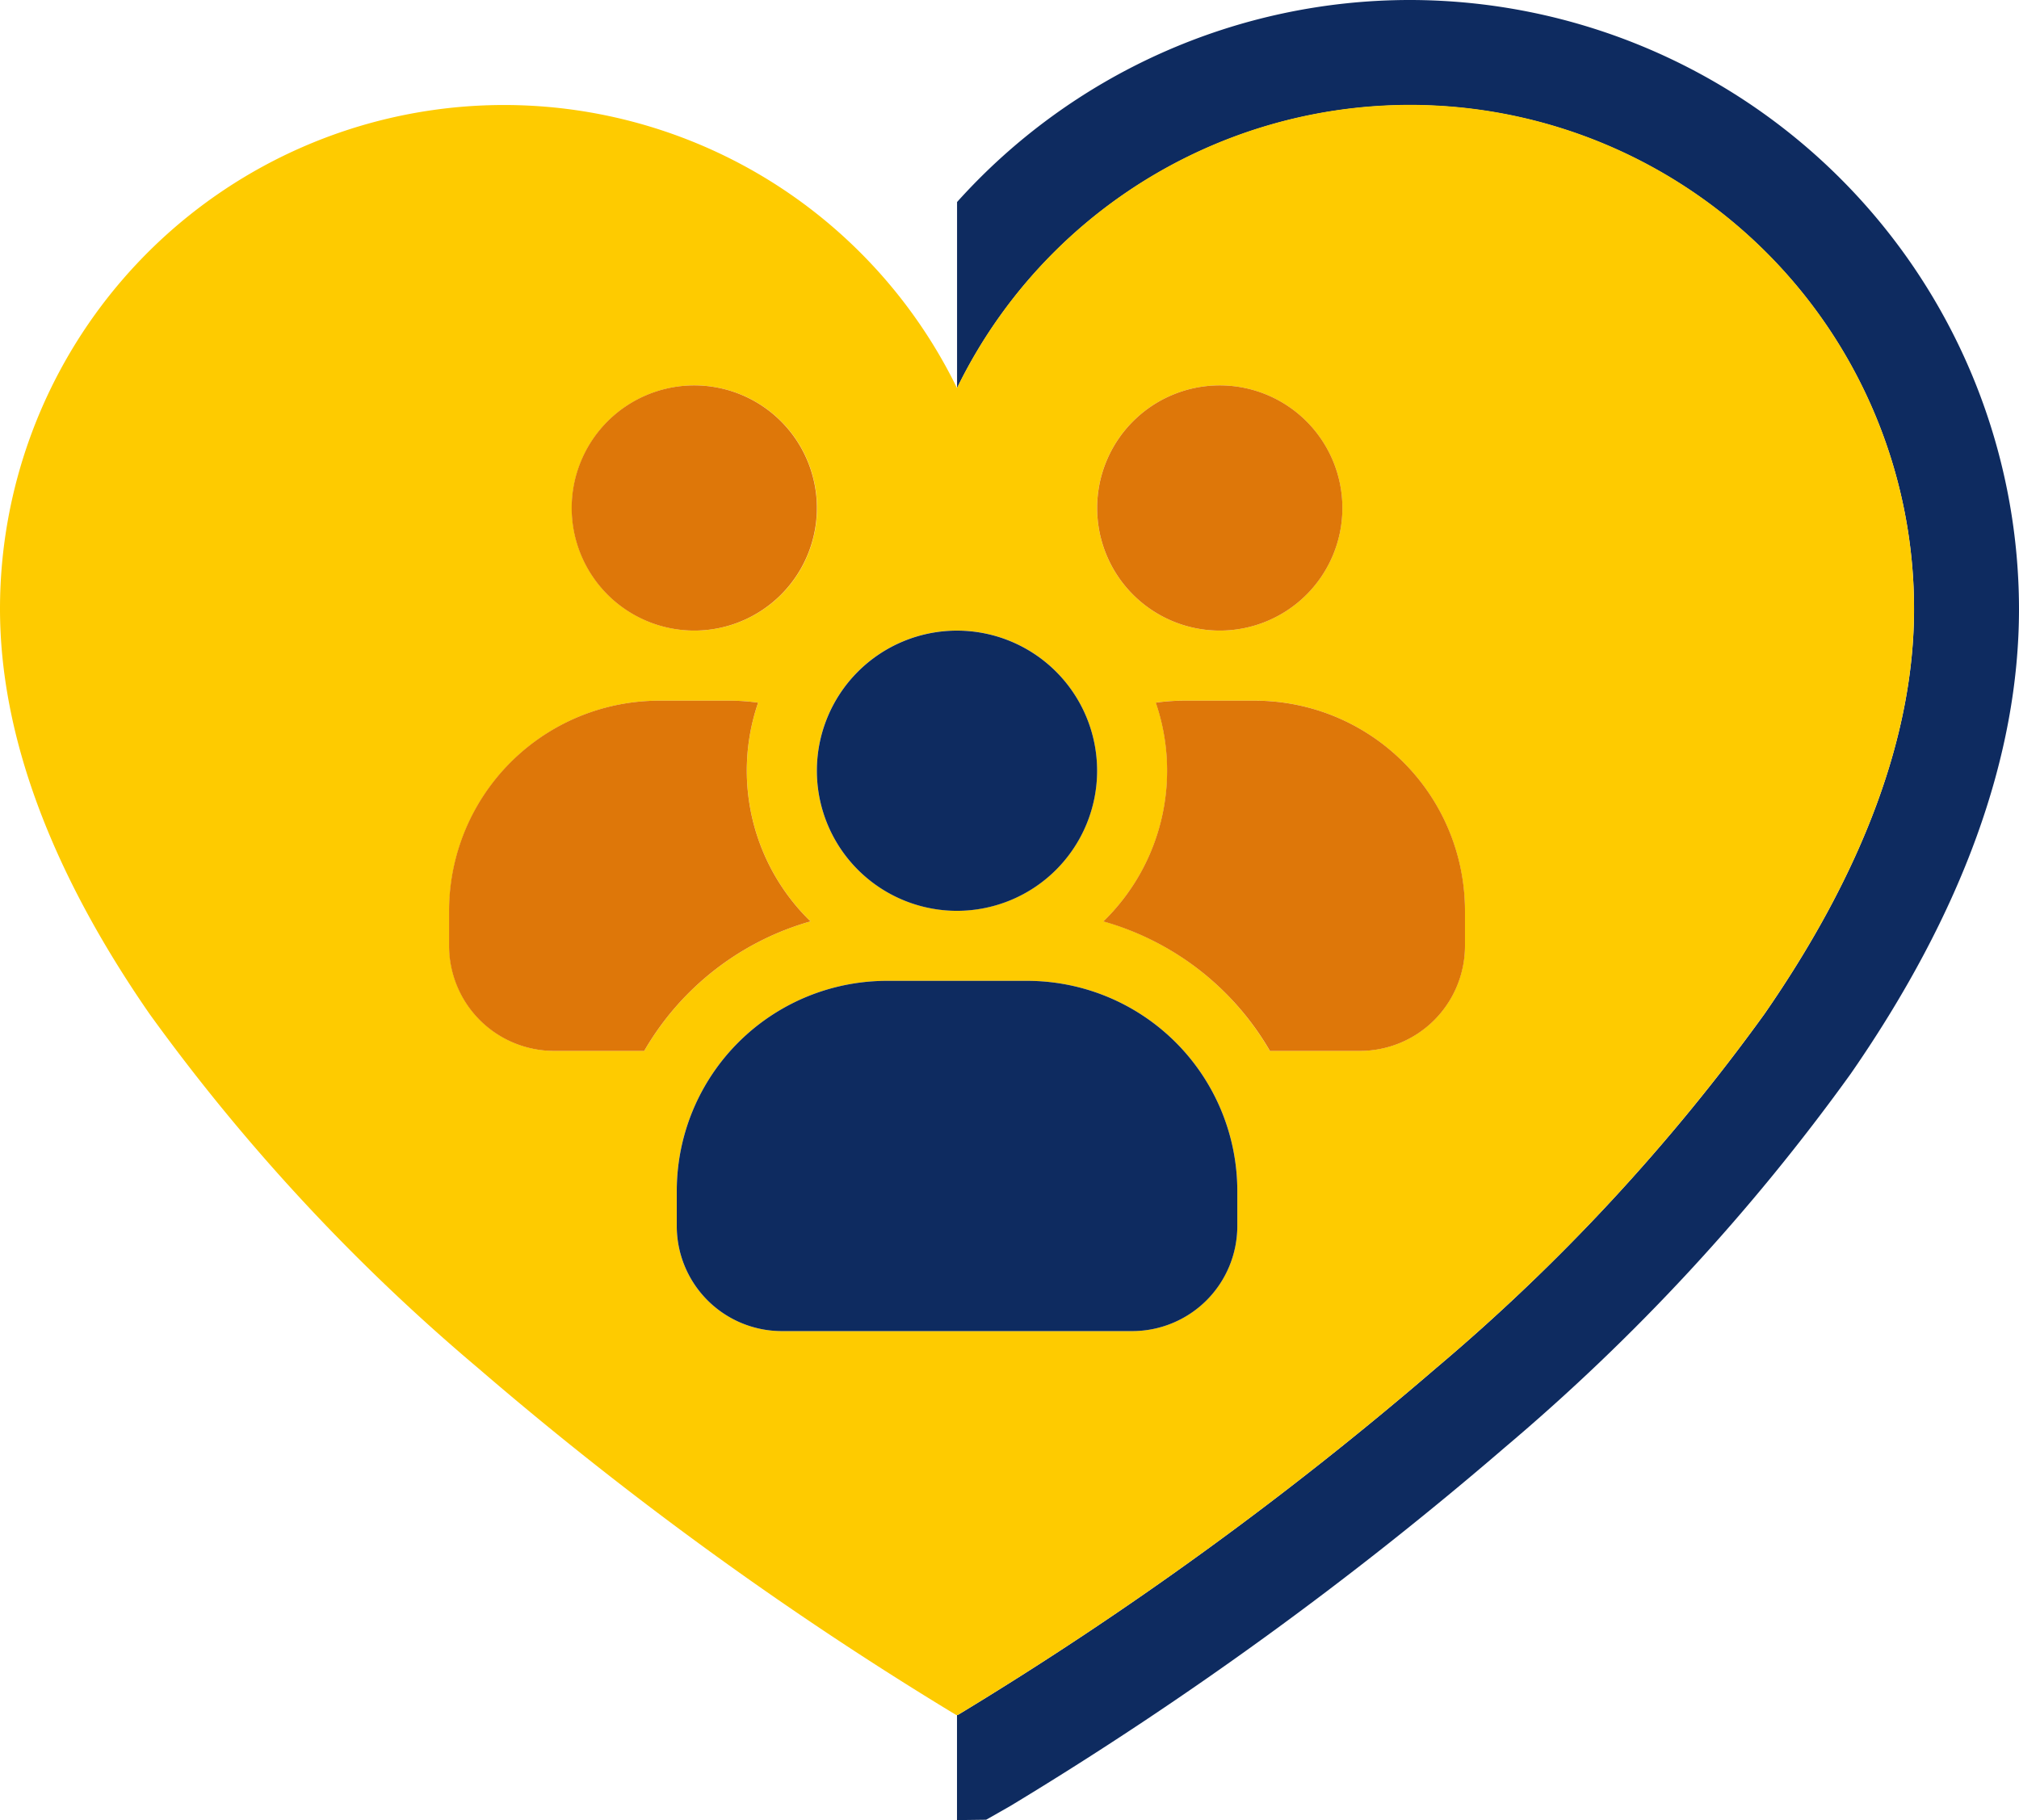
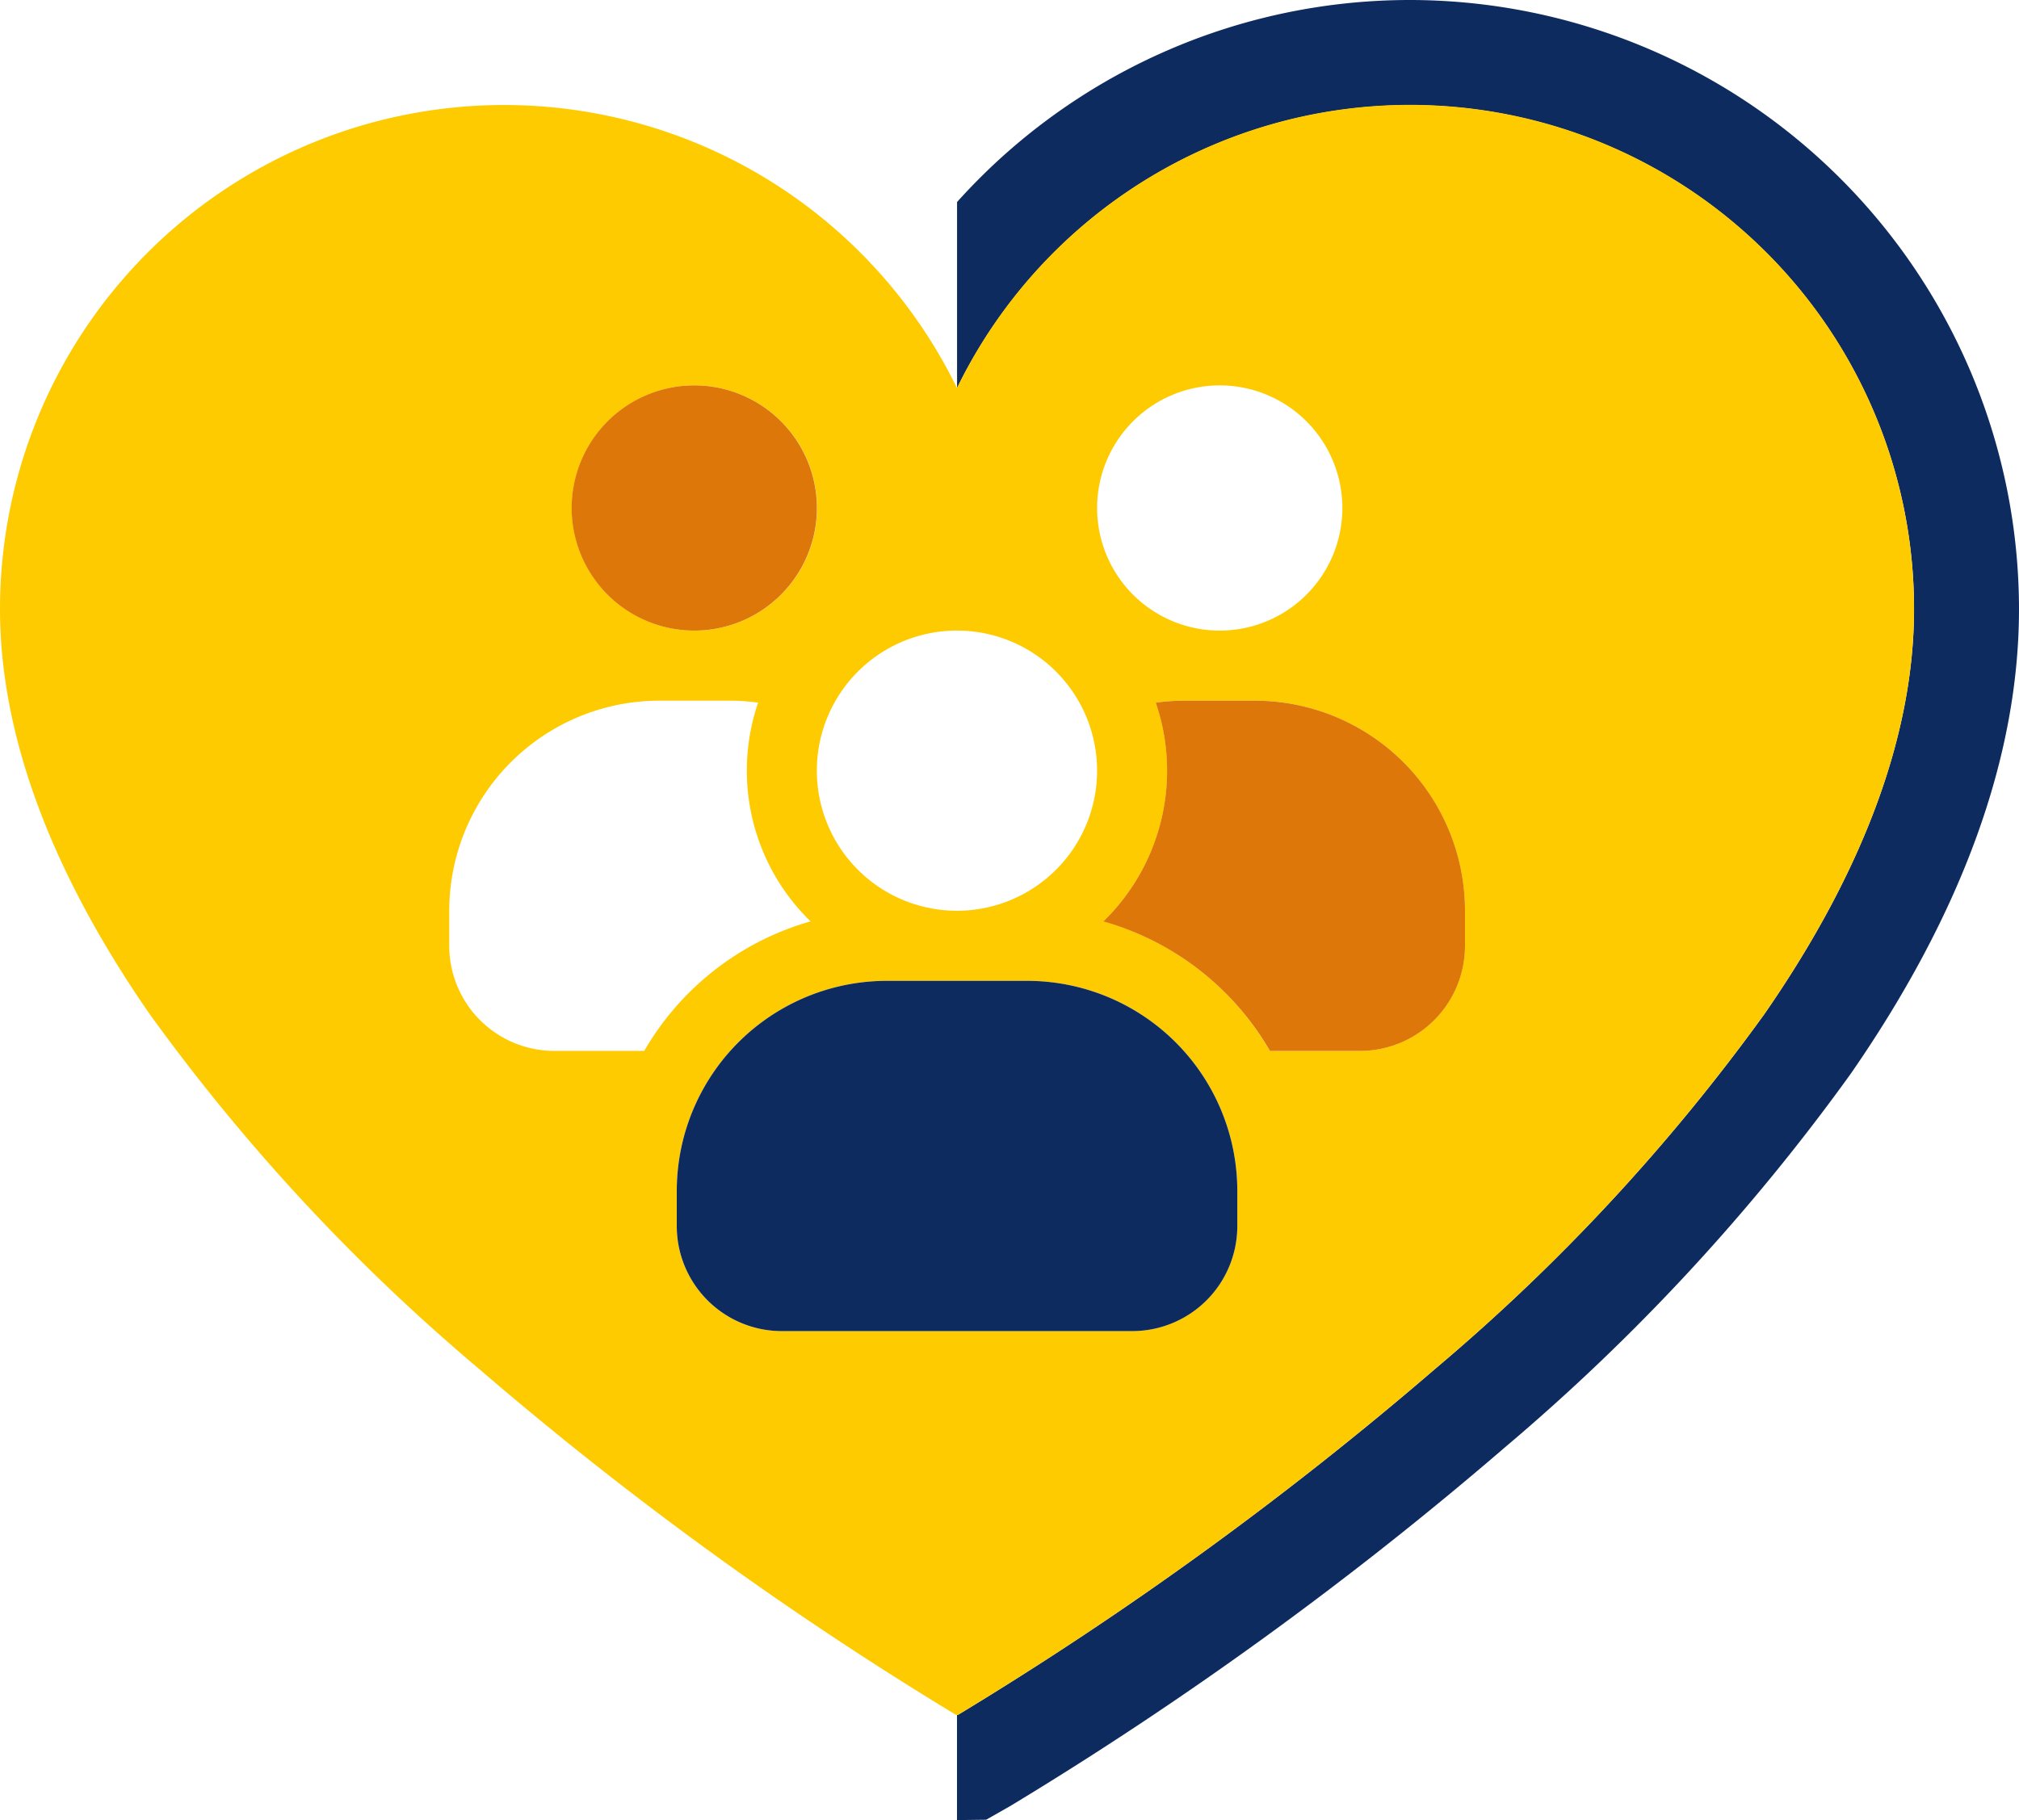
<svg xmlns="http://www.w3.org/2000/svg" width="62.849" height="56.668" viewBox="0 0 62.849 56.668">
  <defs>
    <clipPath id="a">
      <rect width="62.849" height="56.668" fill="none" />
    </clipPath>
  </defs>
  <g transform="translate(0 0)" clip-path="url(#a)">
    <path d="M41.436,0a18.942,18.942,0,0,0-14.1,6.29h0v5.793a15.689,15.689,0,0,1,29.79,6.876h0c0,3.907-1.567,8.151-4.657,12.612A61.443,61.443,0,0,1,42.241,42.6,110.513,110.513,0,0,1,27.373,53.387a.085.085,0,0,1-.039.011h0v3.27h0l.909-.012L29,56.225a113.94,113.94,0,0,0,15.39-11.162A64.613,64.613,0,0,0,55.155,33.431c3.477-5.019,5.239-9.888,5.238-14.473A18.979,18.979,0,0,0,41.436,0" transform="translate(2.456 0)" fill="#0e2b60" />
    <path d="M24.177,5.494A15.69,15.69,0,0,0,0,18.686C0,22.595,1.567,26.838,4.656,31.3A61.452,61.452,0,0,0,14.883,42.326,110.438,110.438,0,0,0,29.75,53.117a.074.074,0,0,0,.039.011h0a.079.079,0,0,0,.04-.012A110.439,110.439,0,0,0,44.7,42.326,61.37,61.37,0,0,0,54.924,31.3c3.09-4.461,4.657-8.7,4.657-12.612h0A15.688,15.688,0,0,0,29.79,11.812h0a15.711,15.711,0,0,0-5.613-6.318M21.612,11.73A3.817,3.817,0,1,1,17.8,15.547a3.817,3.817,0,0,1,3.817-3.817m-1.56,20.72h-2.8a3.271,3.271,0,0,1-3.272-3.272v-1.09a6.543,6.543,0,0,1,6.544-6.542H22.7a6.631,6.631,0,0,1,.9.061,6.542,6.542,0,0,0,1.632,6.81,8.748,8.748,0,0,0-5.178,4.034m17.5,7.765a3.271,3.271,0,0,1-2.314.958H24.338A3.273,3.273,0,0,1,21.066,37.9V36.811a6.543,6.543,0,0,1,6.544-6.542h4.362a6.543,6.543,0,0,1,6.544,6.542V37.9a3.273,3.273,0,0,1-.959,2.313M45.6,28.088v1.09a3.271,3.271,0,0,1-3.272,3.272h-2.8a8.742,8.742,0,0,0-5.177-4.034,6.544,6.544,0,0,0,1.63-6.81h0a6.631,6.631,0,0,1,.9-.061H39.06A6.542,6.542,0,0,1,45.6,28.088M37.969,11.73a3.817,3.817,0,1,1-3.817,3.817,3.817,3.817,0,0,1,3.817-3.817M29.79,19.363a4.362,4.362,0,1,1-4.363,4.363,4.362,4.362,0,0,1,4.363-4.363" transform="translate(0 0.269)" fill="#fecb00" />
-     <path d="M35.154,18.644a3.817,3.817,0,1,0-3.817-3.817,3.817,3.817,0,0,0,3.817,3.817" transform="translate(2.816 0.989)" fill="#de7709" />
    <path d="M20.145,18.644a3.817,3.817,0,1,0-3.817-3.817,3.817,3.817,0,0,0,3.817,3.817" transform="translate(1.467 0.989)" fill="#de7709" />
-     <path d="M27.694,26.739a4.362,4.362,0,1,0-4.363-4.363,4.362,4.362,0,0,0,4.363,4.363" transform="translate(2.097 1.619)" fill="#0e2b60" />
    <path d="M30.235,28.02H25.874a6.543,6.543,0,0,0-6.544,6.542v1.091A3.271,3.271,0,0,0,22.6,38.925H33.507a3.271,3.271,0,0,0,3.272-3.272V34.562a6.544,6.544,0,0,0-6.544-6.542" transform="translate(1.737 2.518)" fill="#0e2b60" />
-     <path transform="translate(20.053 32.72)" fill="#cf7c2f" />
-     <path d="M24.078,26.888a6.542,6.542,0,0,1-1.632-6.81,6.459,6.459,0,0,0-.9-.062H19.368a6.543,6.543,0,0,0-6.542,6.544v1.09A3.271,3.271,0,0,0,16.1,30.921h2.8a8.744,8.744,0,0,1,5.178-4.034" transform="translate(1.153 1.799)" fill="#de7709" />
    <path d="M34.046,20.016a6.459,6.459,0,0,0-.9.062h0a6.544,6.544,0,0,1-1.632,6.811A8.74,8.74,0,0,1,36.7,30.921h2.8a3.271,3.271,0,0,0,3.271-3.272V26.558a6.542,6.542,0,0,0-6.542-6.542Z" transform="translate(2.832 1.799)" fill="#de7709" />
  </g>
</svg>